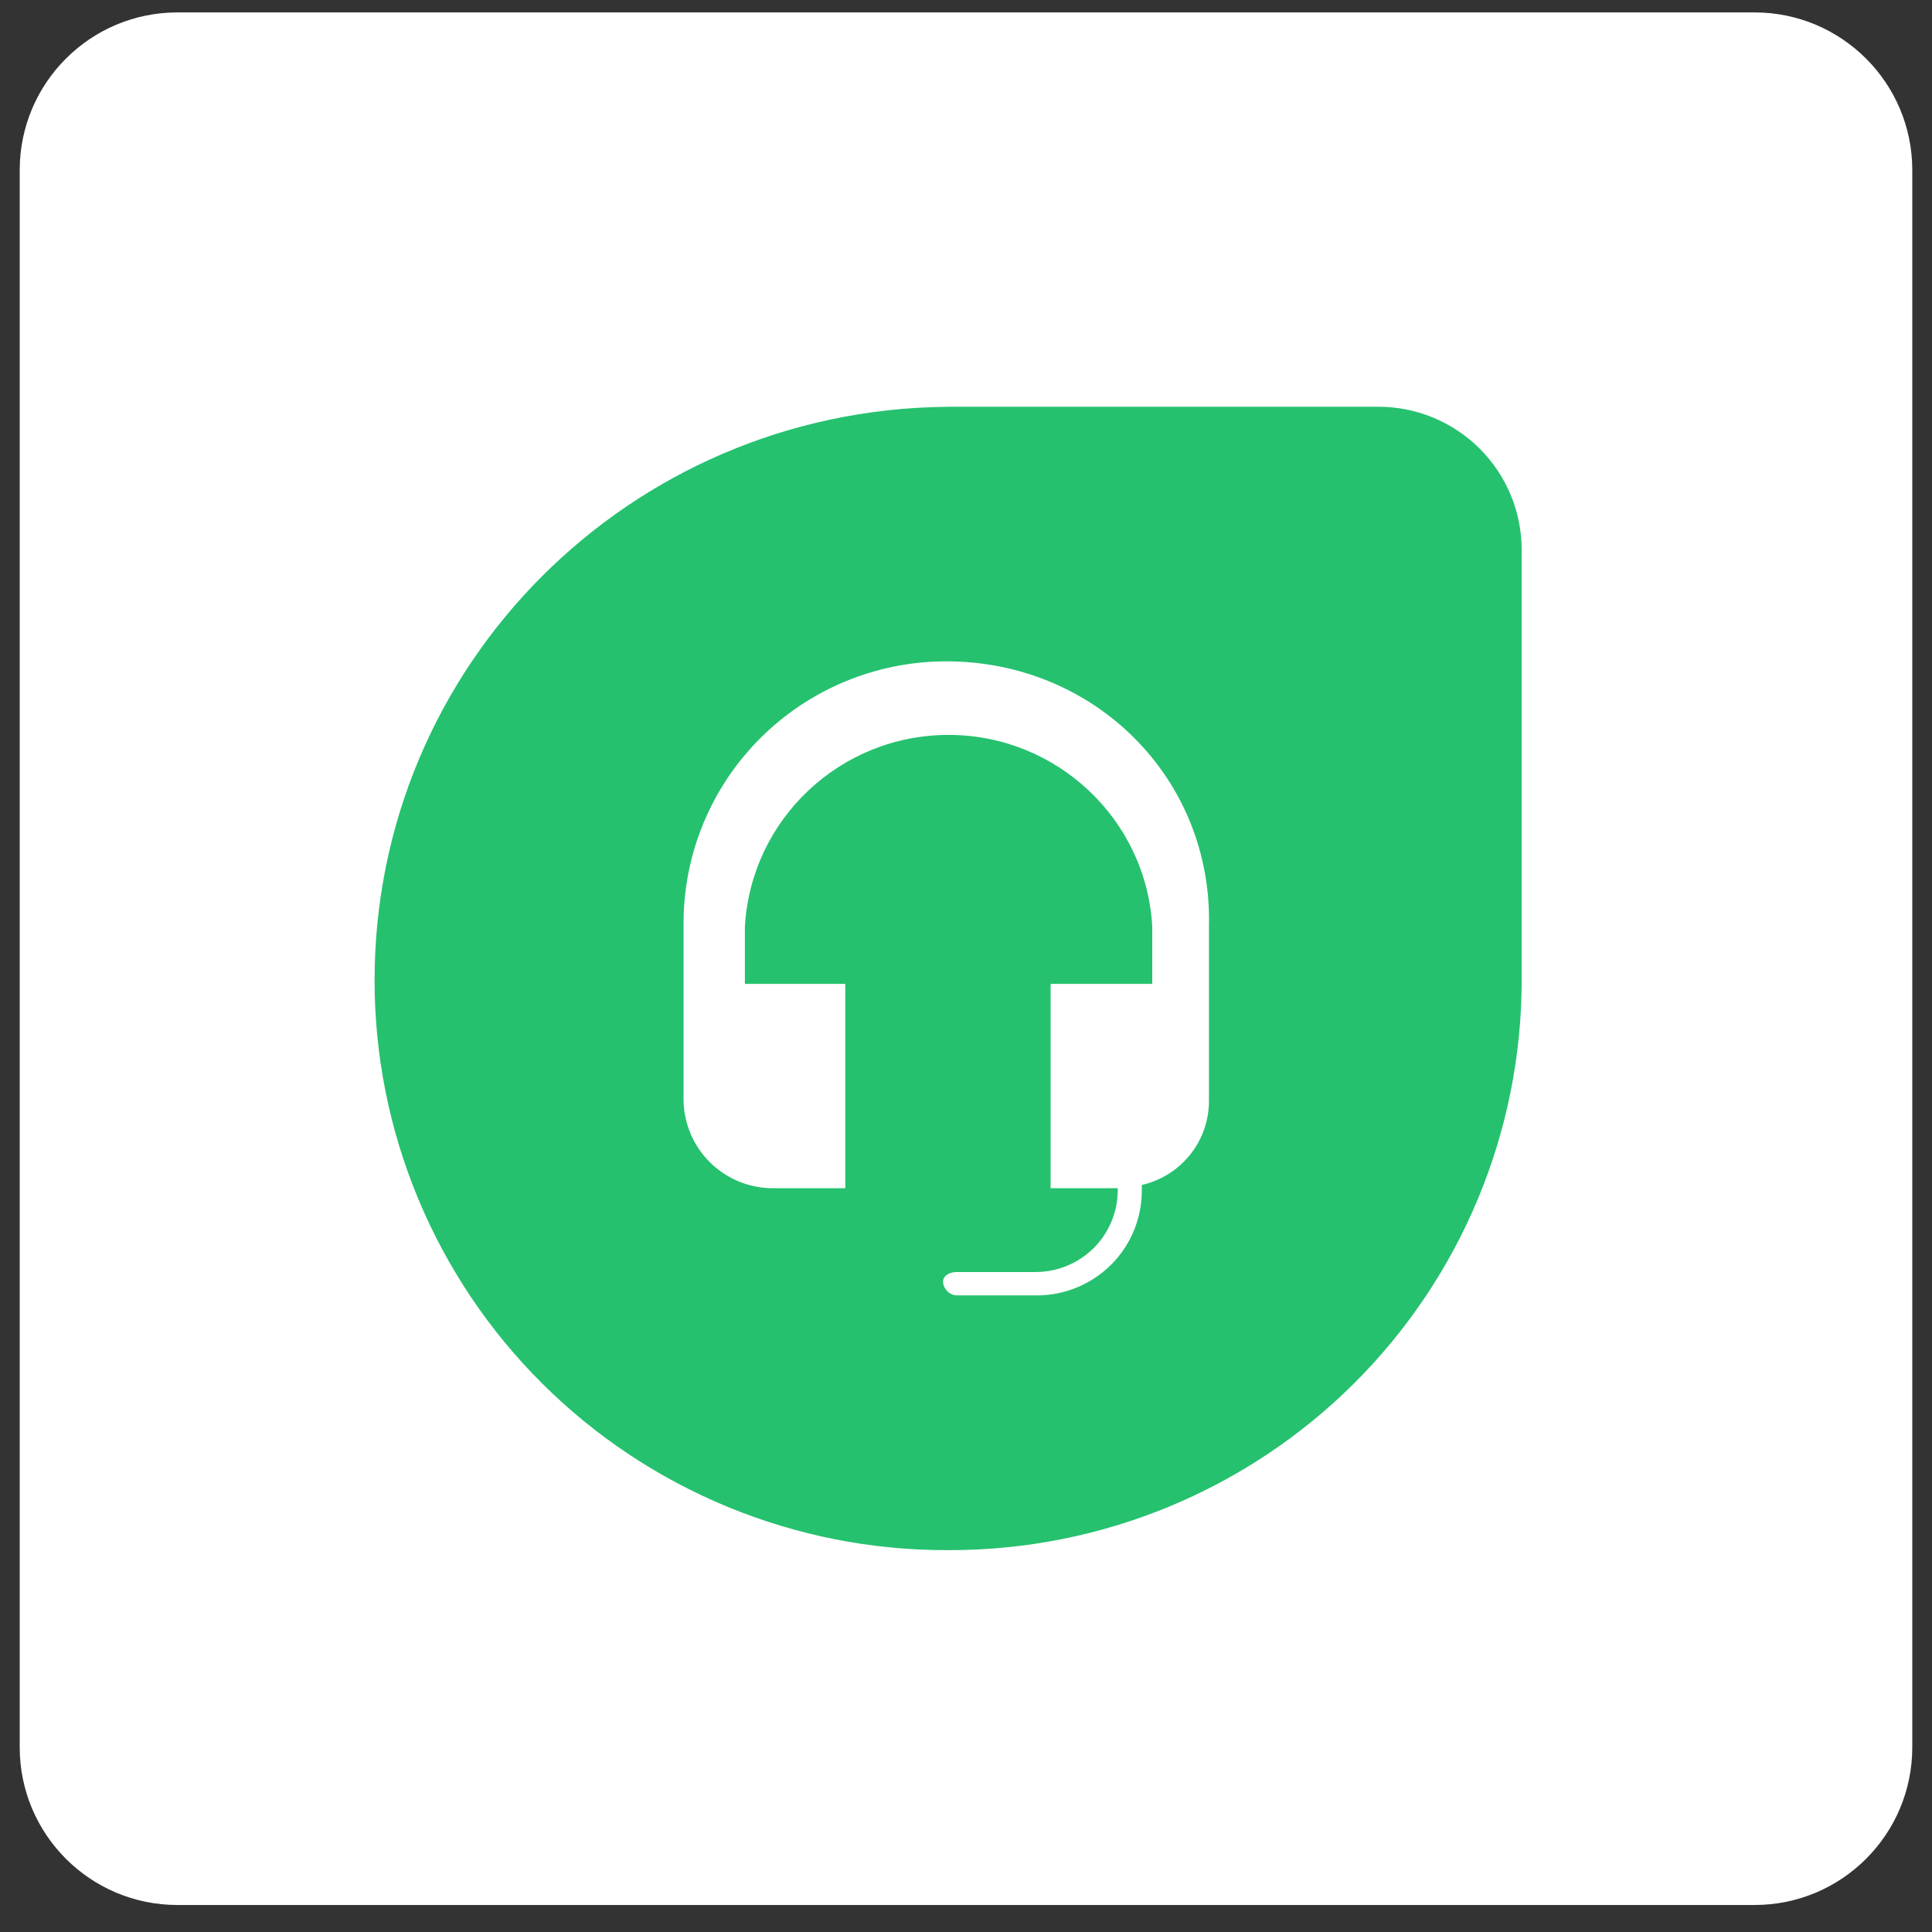
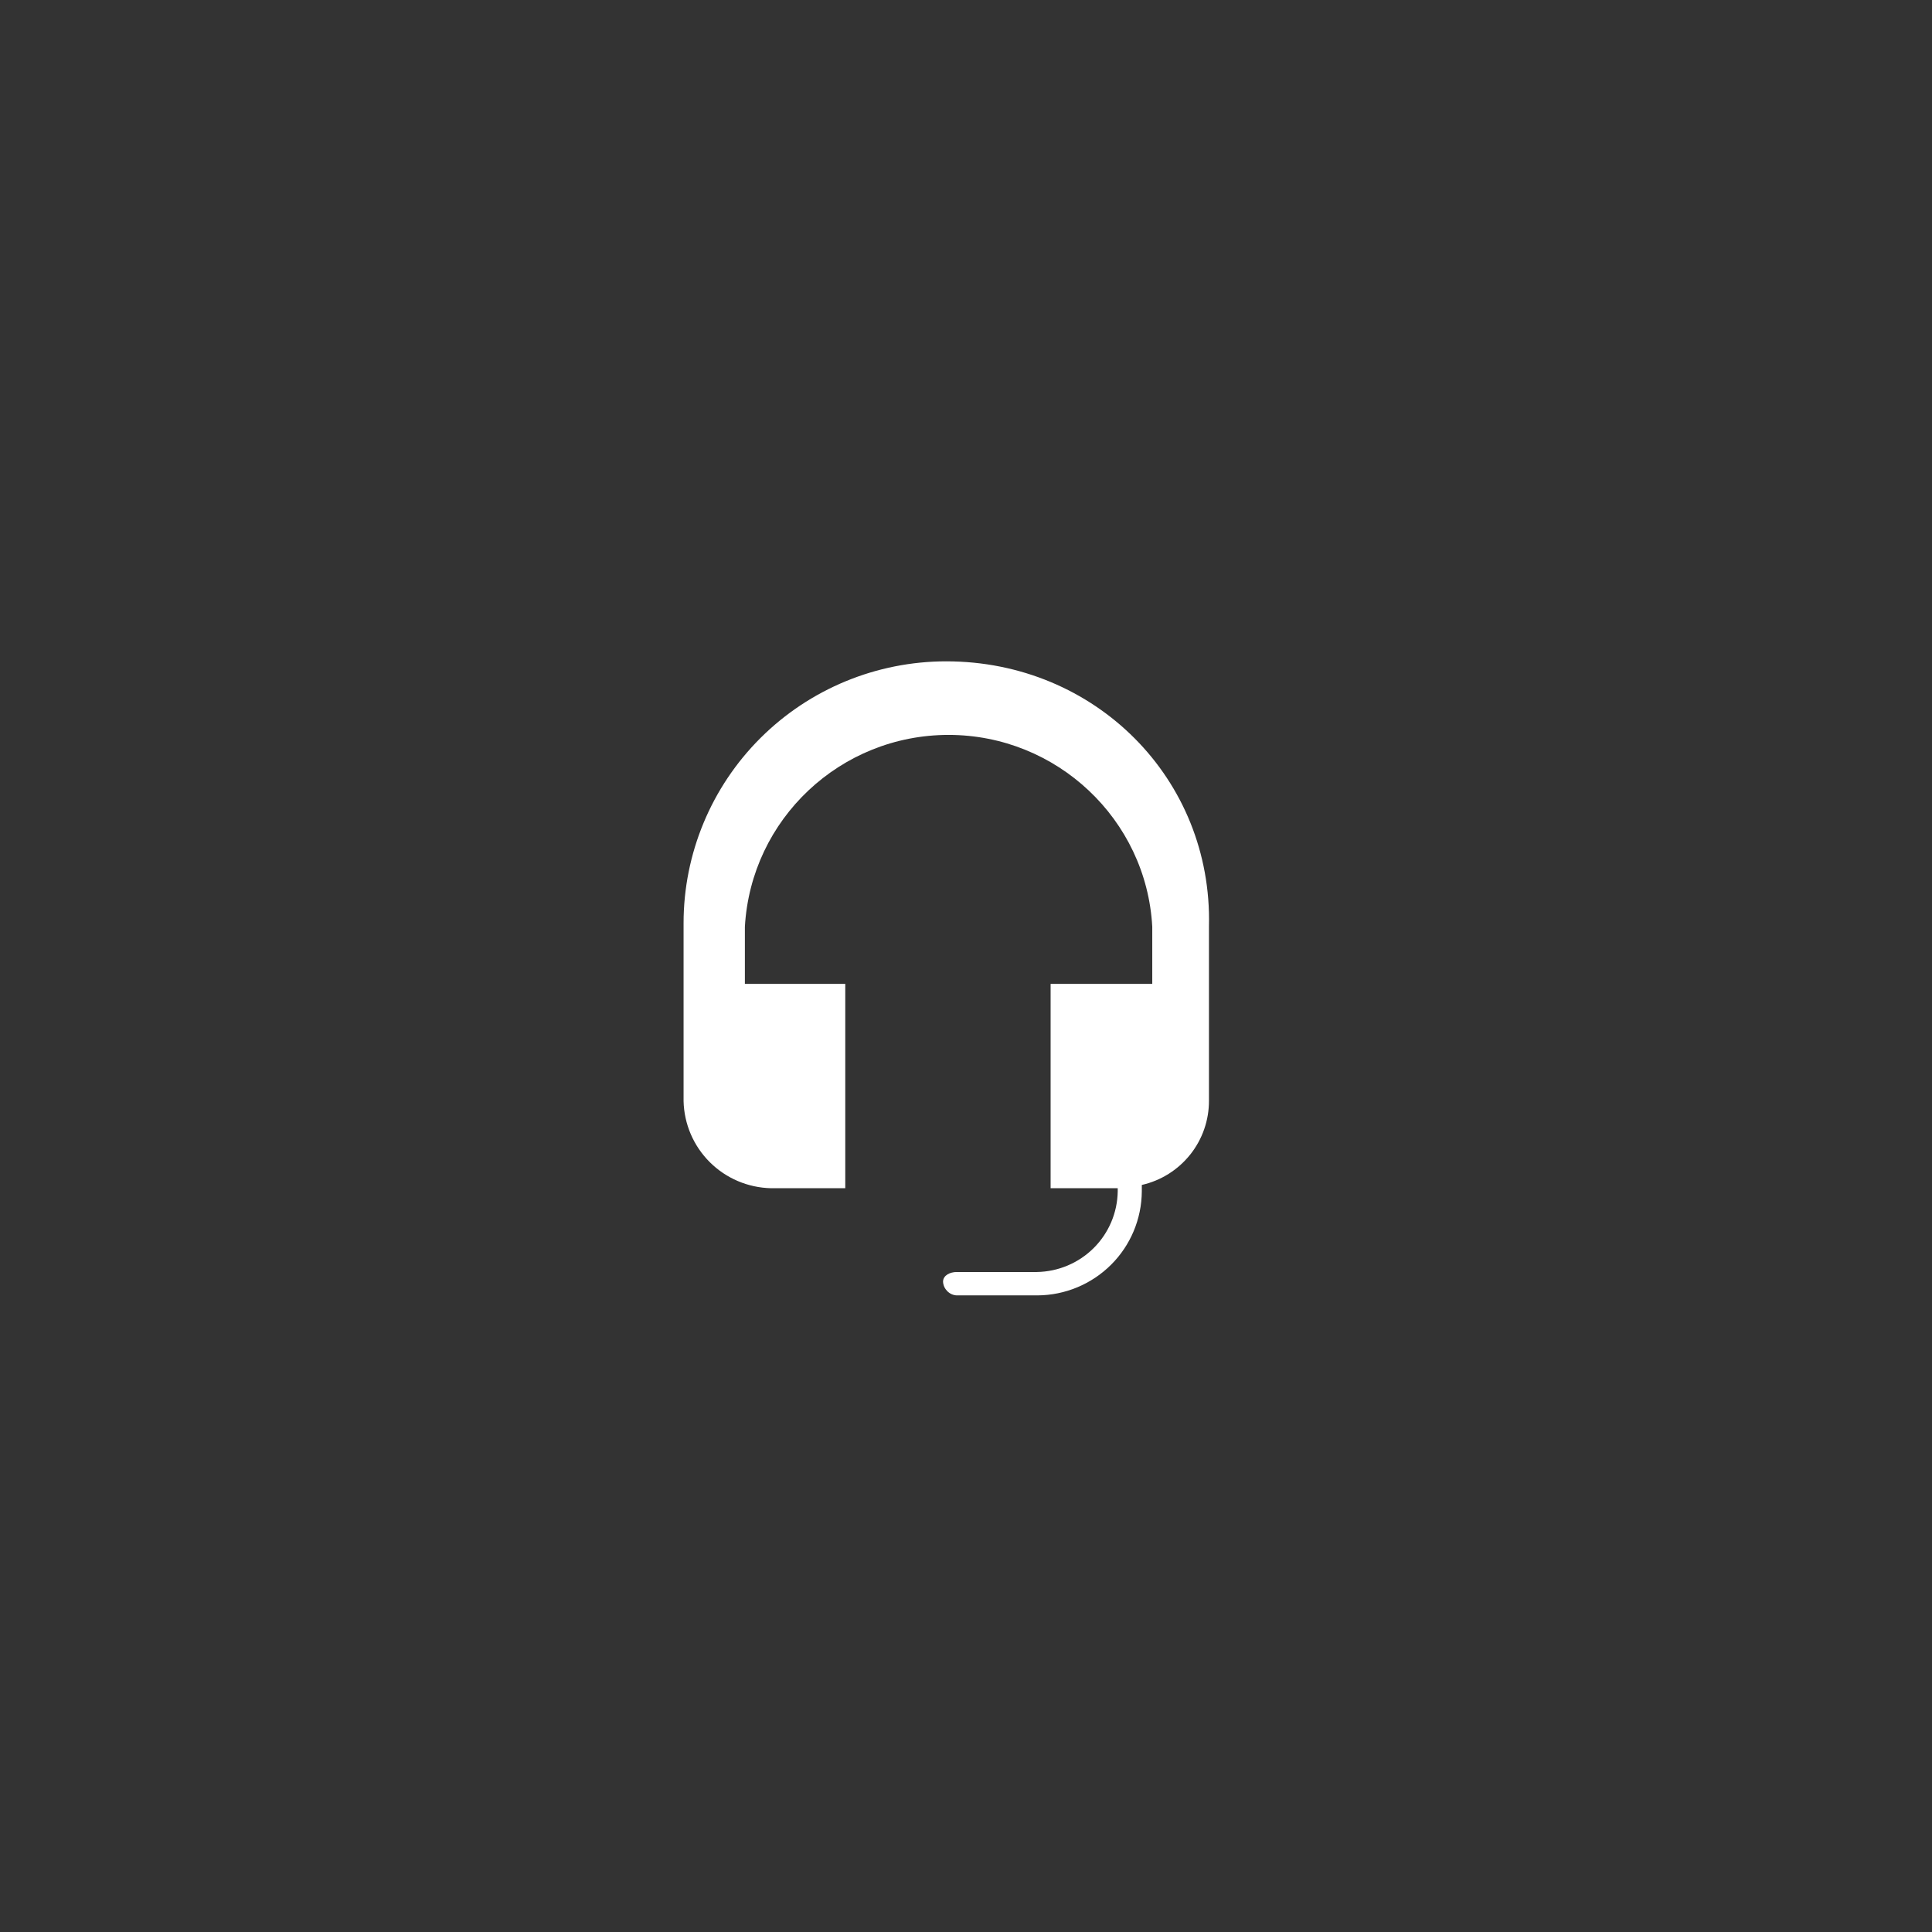
<svg xmlns="http://www.w3.org/2000/svg" width="49" height="49" viewBox="0 0 49 49" fill="none">
  <rect x="0" y="0" width="49" height="49" fill="#333333" stroke="none" />
-   <path d="M0.5 4.315C0.5 2.106 2.291 0.315 4.5 0.315H44.5C46.709 0.315 48.5 2.106 48.5 4.315V44.315C48.5 46.525 46.709 48.315 44.5 48.315H4.5C2.291 48.315 0.5 46.525 0.5 44.315V4.315Z" fill="white" />
-   <path d="M23.996 10.316H34.923C35.406 10.311 35.885 10.403 36.333 10.585C36.78 10.768 37.186 11.037 37.528 11.378C37.869 11.718 38.139 12.123 38.322 12.569C38.505 13.015 38.597 13.492 38.593 13.974V24.865C38.592 28.697 37.065 32.372 34.346 35.082C31.627 37.792 27.941 39.315 24.096 39.315H24.013C22.108 39.318 20.221 38.946 18.461 38.22C16.7 37.495 15.1 36.432 13.752 35.09C12.404 33.748 11.334 32.155 10.605 30.4C9.875 28.646 9.5 26.766 9.5 24.867C9.5 16.859 15.98 10.4 23.997 10.318L23.996 10.316Z" fill="#25C16F" />
  <path d="M23.999 16.773C22.232 16.773 20.538 17.472 19.288 18.717C18.039 19.962 17.337 21.651 17.337 23.413V27.927C17.351 28.509 17.588 29.063 18.001 29.474C18.414 29.886 18.969 30.122 19.553 30.136H21.438V24.954H18.892V23.505C19.047 20.774 21.314 18.639 24.058 18.639C26.802 18.639 29.077 20.783 29.224 23.505V24.954H26.646V30.136H28.348V30.218C28.34 30.757 28.121 31.272 27.739 31.653C27.356 32.034 26.84 32.252 26.299 32.261H24.264C24.099 32.261 23.918 32.343 23.918 32.508C23.926 32.687 24.076 32.846 24.264 32.854H26.314C27.014 32.85 27.684 32.57 28.179 32.077C28.674 31.584 28.954 30.916 28.959 30.218V30.053C29.445 29.943 29.878 29.67 30.188 29.281C30.498 28.891 30.665 28.408 30.662 27.911V23.496C30.754 19.754 27.778 16.773 23.999 16.773Z" fill="white" />
</svg>